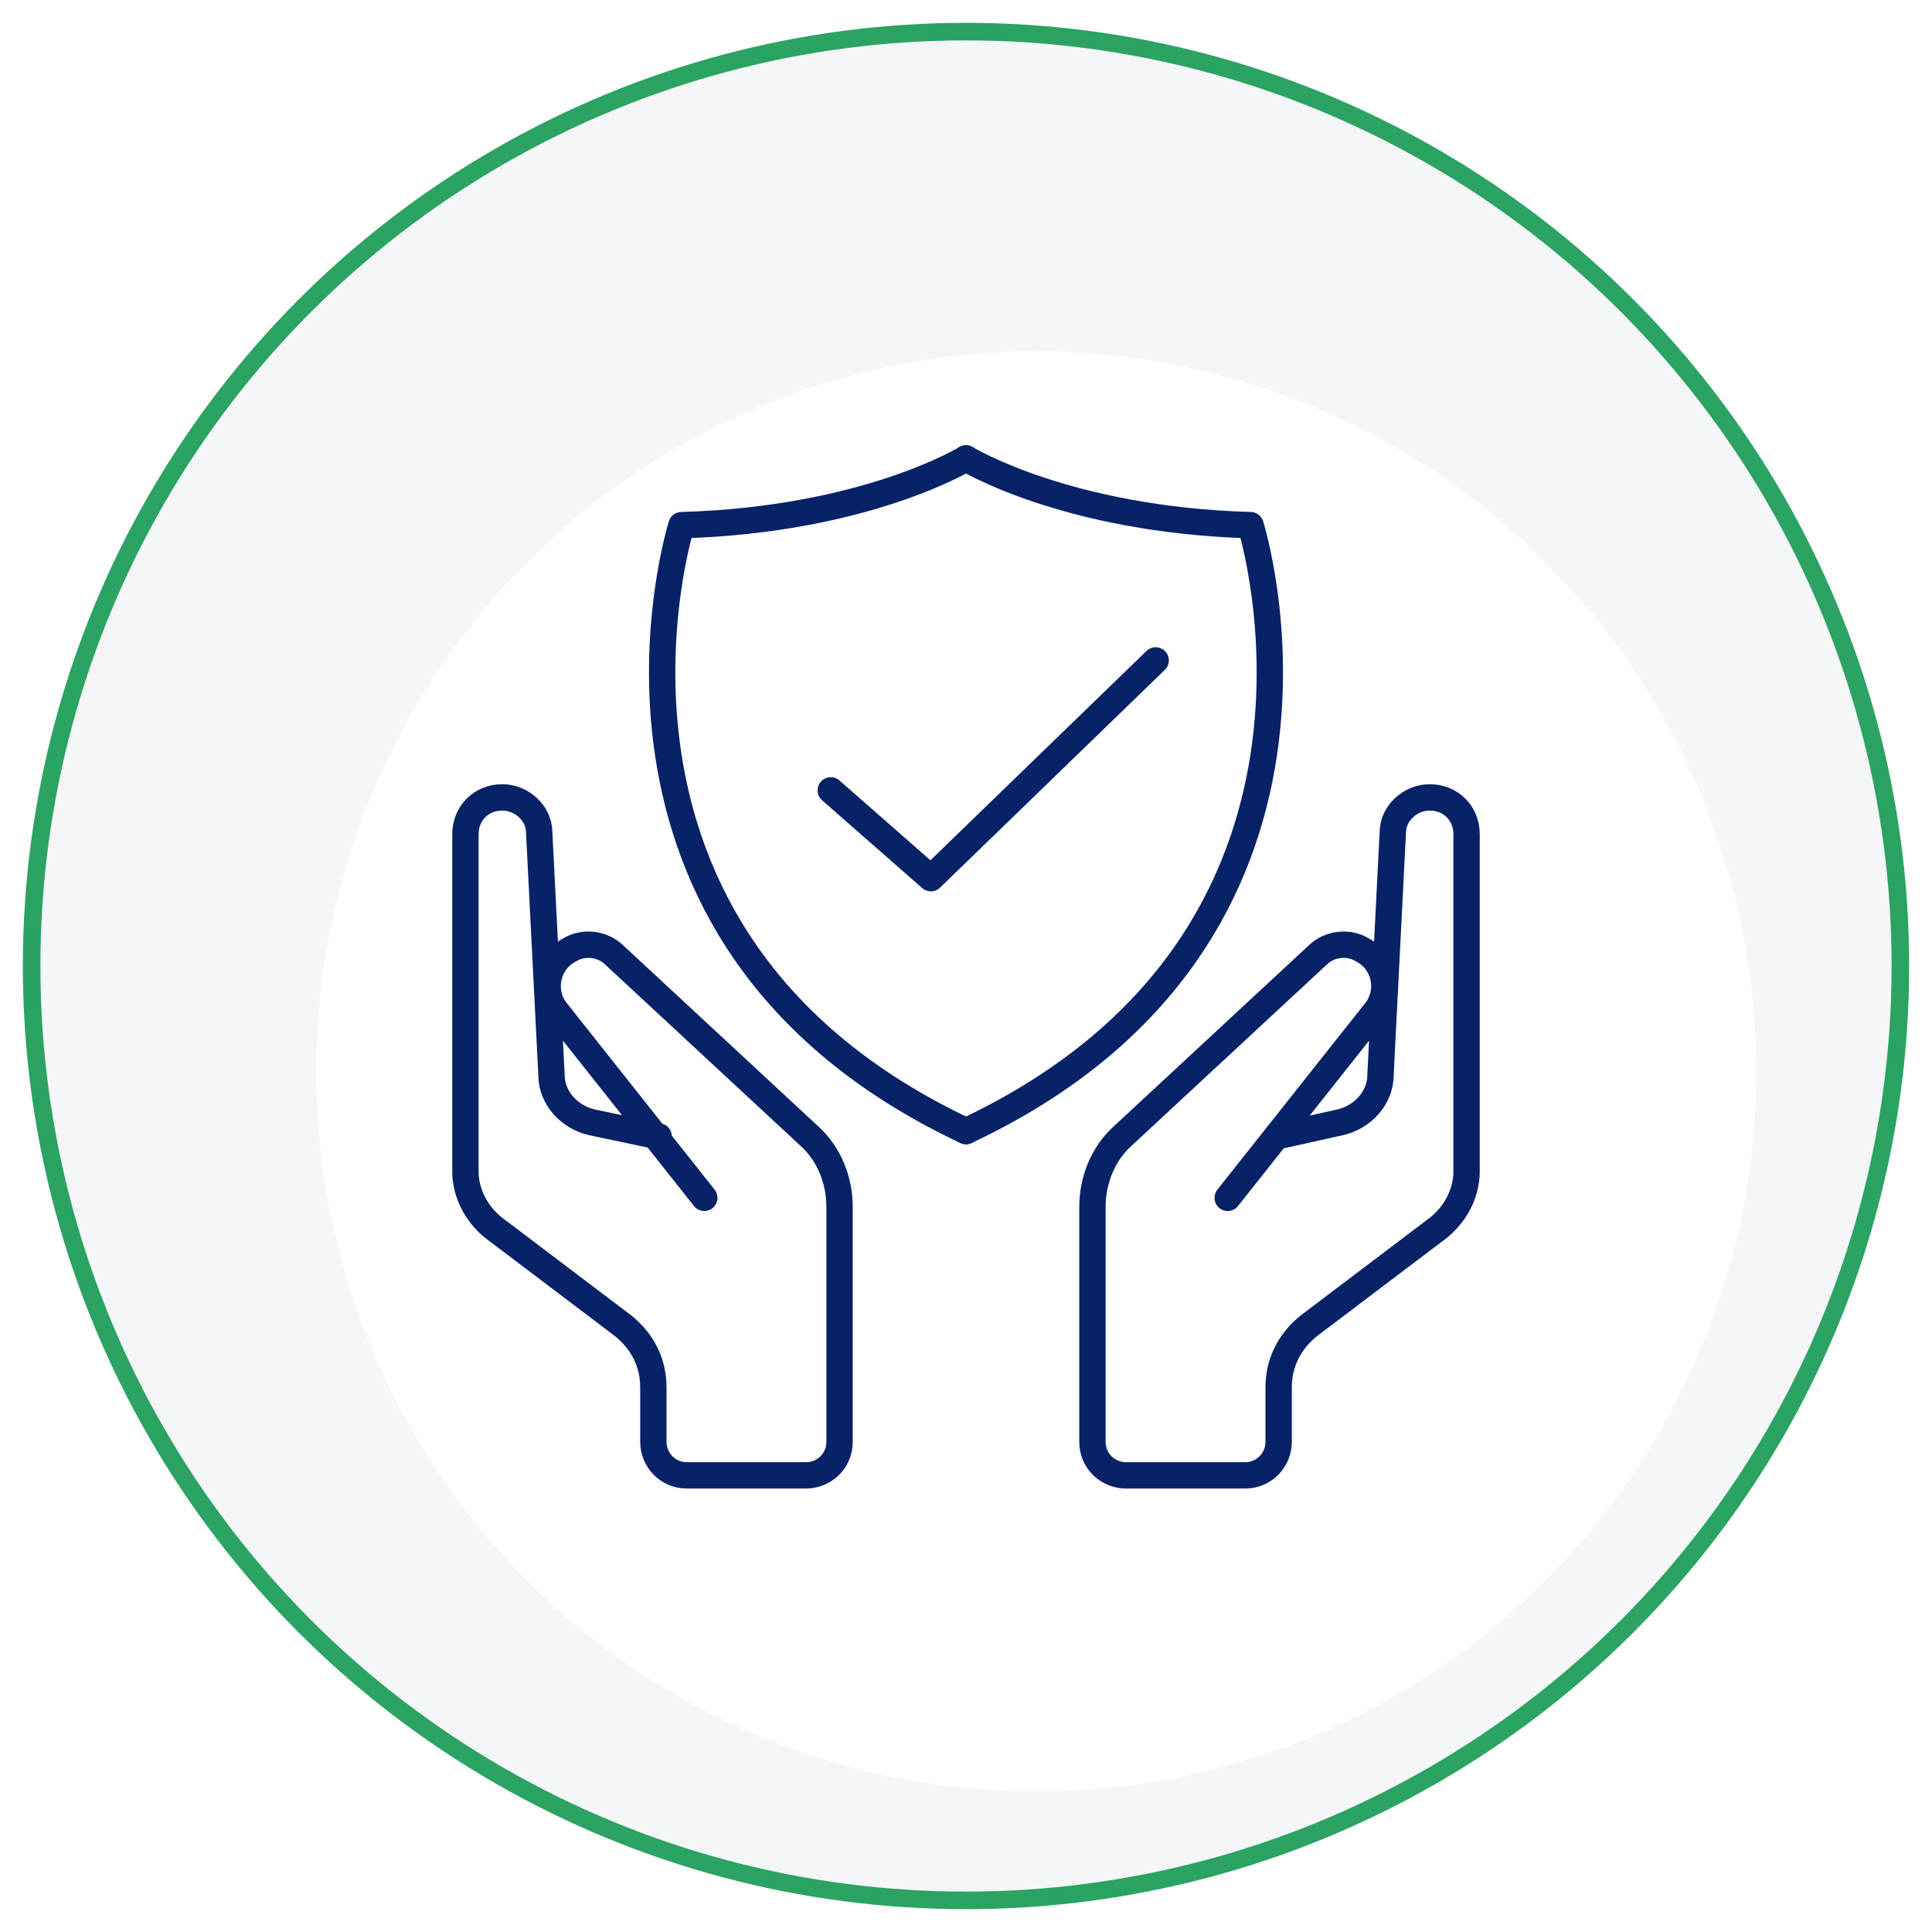
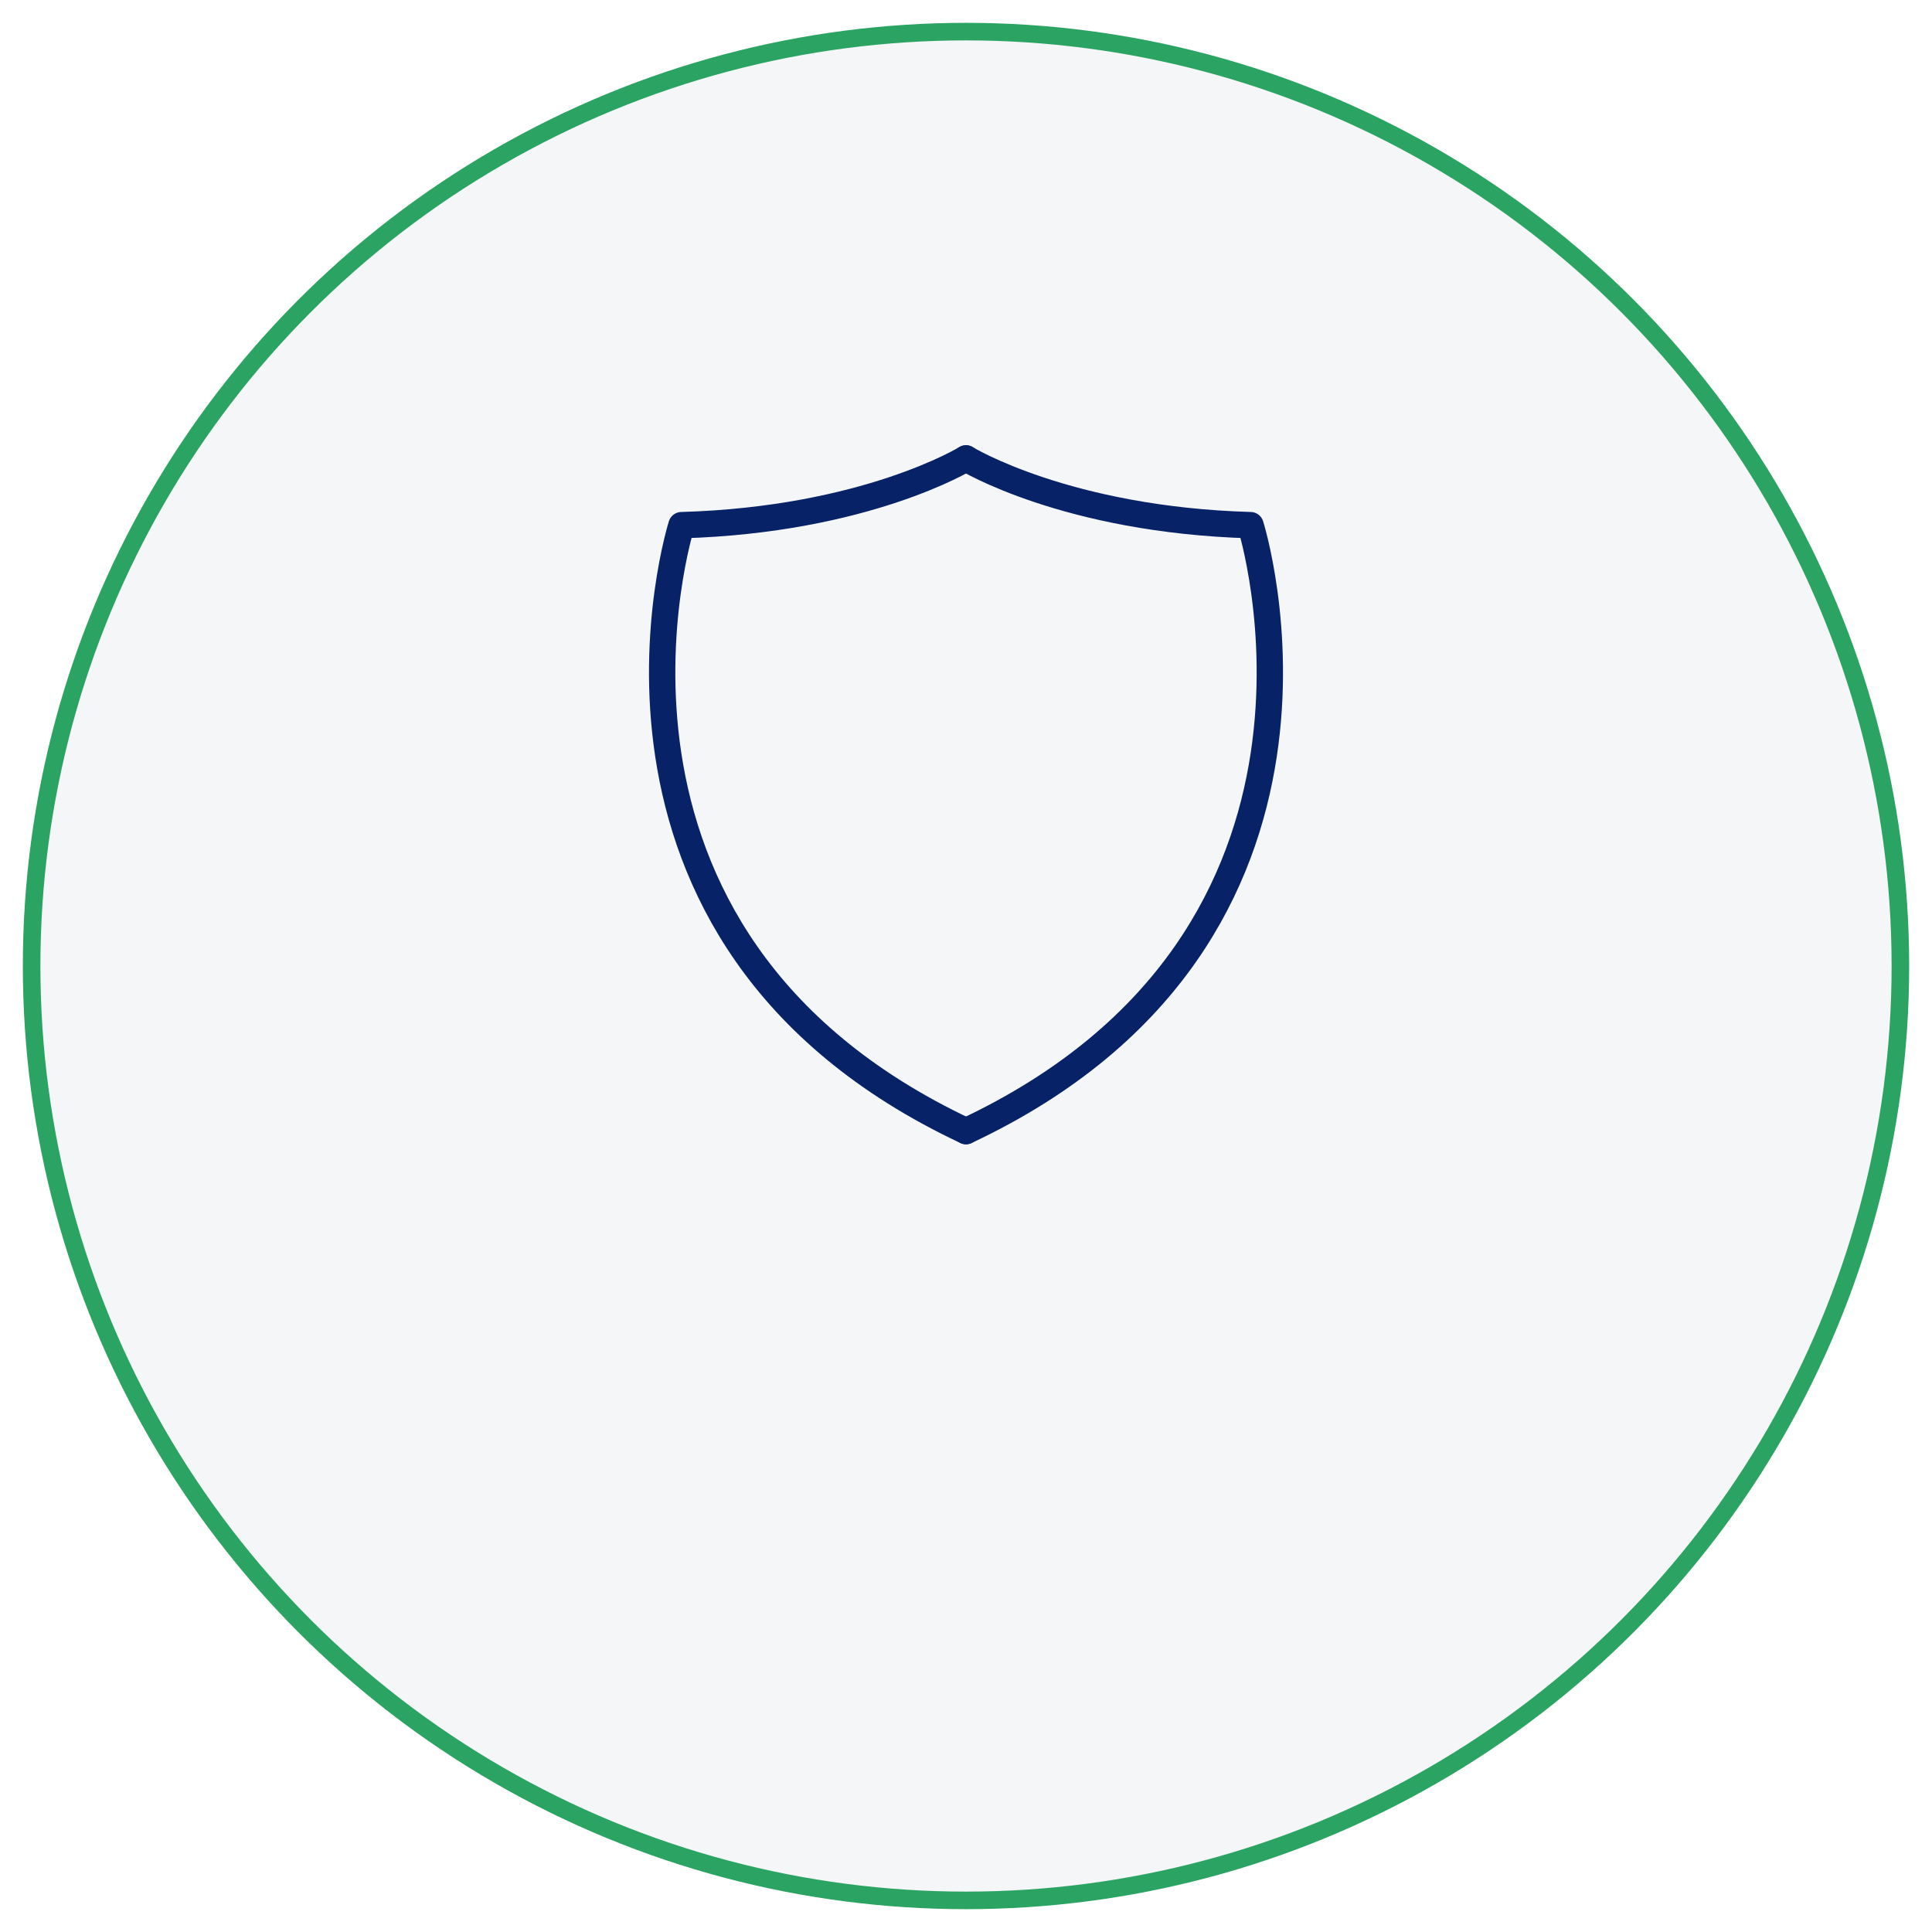
<svg xmlns="http://www.w3.org/2000/svg" id="Layer_1" version="1.1" viewBox="0 0 110 110">
  <defs>
    <style>
      .st0 {
        fill: #fff;
        filter: url(#drop-shadow-1);
      }

      .st1 {
        fill: #f5f6f8;
        stroke: #2ba362;
        stroke-miterlimit: 10;
      }

      .st2 {
        fill: none;
        stroke: #072267;
        stroke-linecap: round;
        stroke-linejoin: round;
        stroke-width: 1.5px;
      }
    </style>
    <filter id="drop-shadow-1" x="2.9" y="4.8" width="112.1" height="112.3" filterUnits="userSpaceOnUse">
      <feOffset dx="4" dy="6" />
      <feGaussianBlur result="blur" stdDeviation="5" />
      <feFlood flood-color="#000" flood-opacity="0" />
      <feComposite in2="blur" operator="in" />
      <feComposite in="SourceGraphic" />
    </filter>
  </defs>
  <g>
    <circle class="st1" cx="55" cy="55" r="53.2" />
-     <circle class="st0" cx="55" cy="55" r="41" />
  </g>
-   <polyline class="st2" points="47.3 45 53 50 65.8 37.6" />
  <g>
    <g>
-       <path class="st2" d="M40.1,68.2l-8.4-10.6c-.9-1.1-.6-2.8.7-3.5h0c.8-.5,1.9-.4,2.6.3l11.1,10.3c1.1,1,1.7,2.5,1.7,4v13.4c0,1.1-.9,1.9-1.9,1.9h-6.8c-1.1,0-1.9-.9-1.9-1.9v-3.1c0-1.4-.6-2.6-1.7-3.5l-7.4-5.6c-1-.8-1.6-2-1.6-3.2v-19.2c0-1.2.9-2.1,2.1-2.1h0c1.1,0,2.1.9,2.1,2l.7,13.8c0,1.3,1,2.4,2.3,2.7l3.8.8" />
-       <path class="st2" d="M69.9,68.2l8.4-10.6c.9-1.1.6-2.8-.7-3.5h0c-.8-.5-1.9-.4-2.6.3l-11.1,10.3c-1.1,1-1.7,2.5-1.7,4v13.4c0,1.1.9,1.9,1.9,1.9h6.8c1.1,0,1.9-.9,1.9-1.9v-3.1c0-1.4.6-2.6,1.7-3.5l7.4-5.6c1-.8,1.6-2,1.6-3.2v-19.2c0-1.2-.9-2.1-2.1-2.1h0c-1.1,0-2.1.9-2.1,2l-.7,13.8c0,1.3-1,2.4-2.3,2.7l-3.6.8" />
-     </g>
+       </g>
    <g>
      <path class="st2" d="M55,26.1s5.7,3.5,16.2,3.8c0,0,7.4,23.4-16.2,34.5" />
      <path class="st2" d="M55,26.1s-5.7,3.5-16.2,3.8c0,0-7.4,23.4,16.2,34.5" />
    </g>
  </g>
</svg>